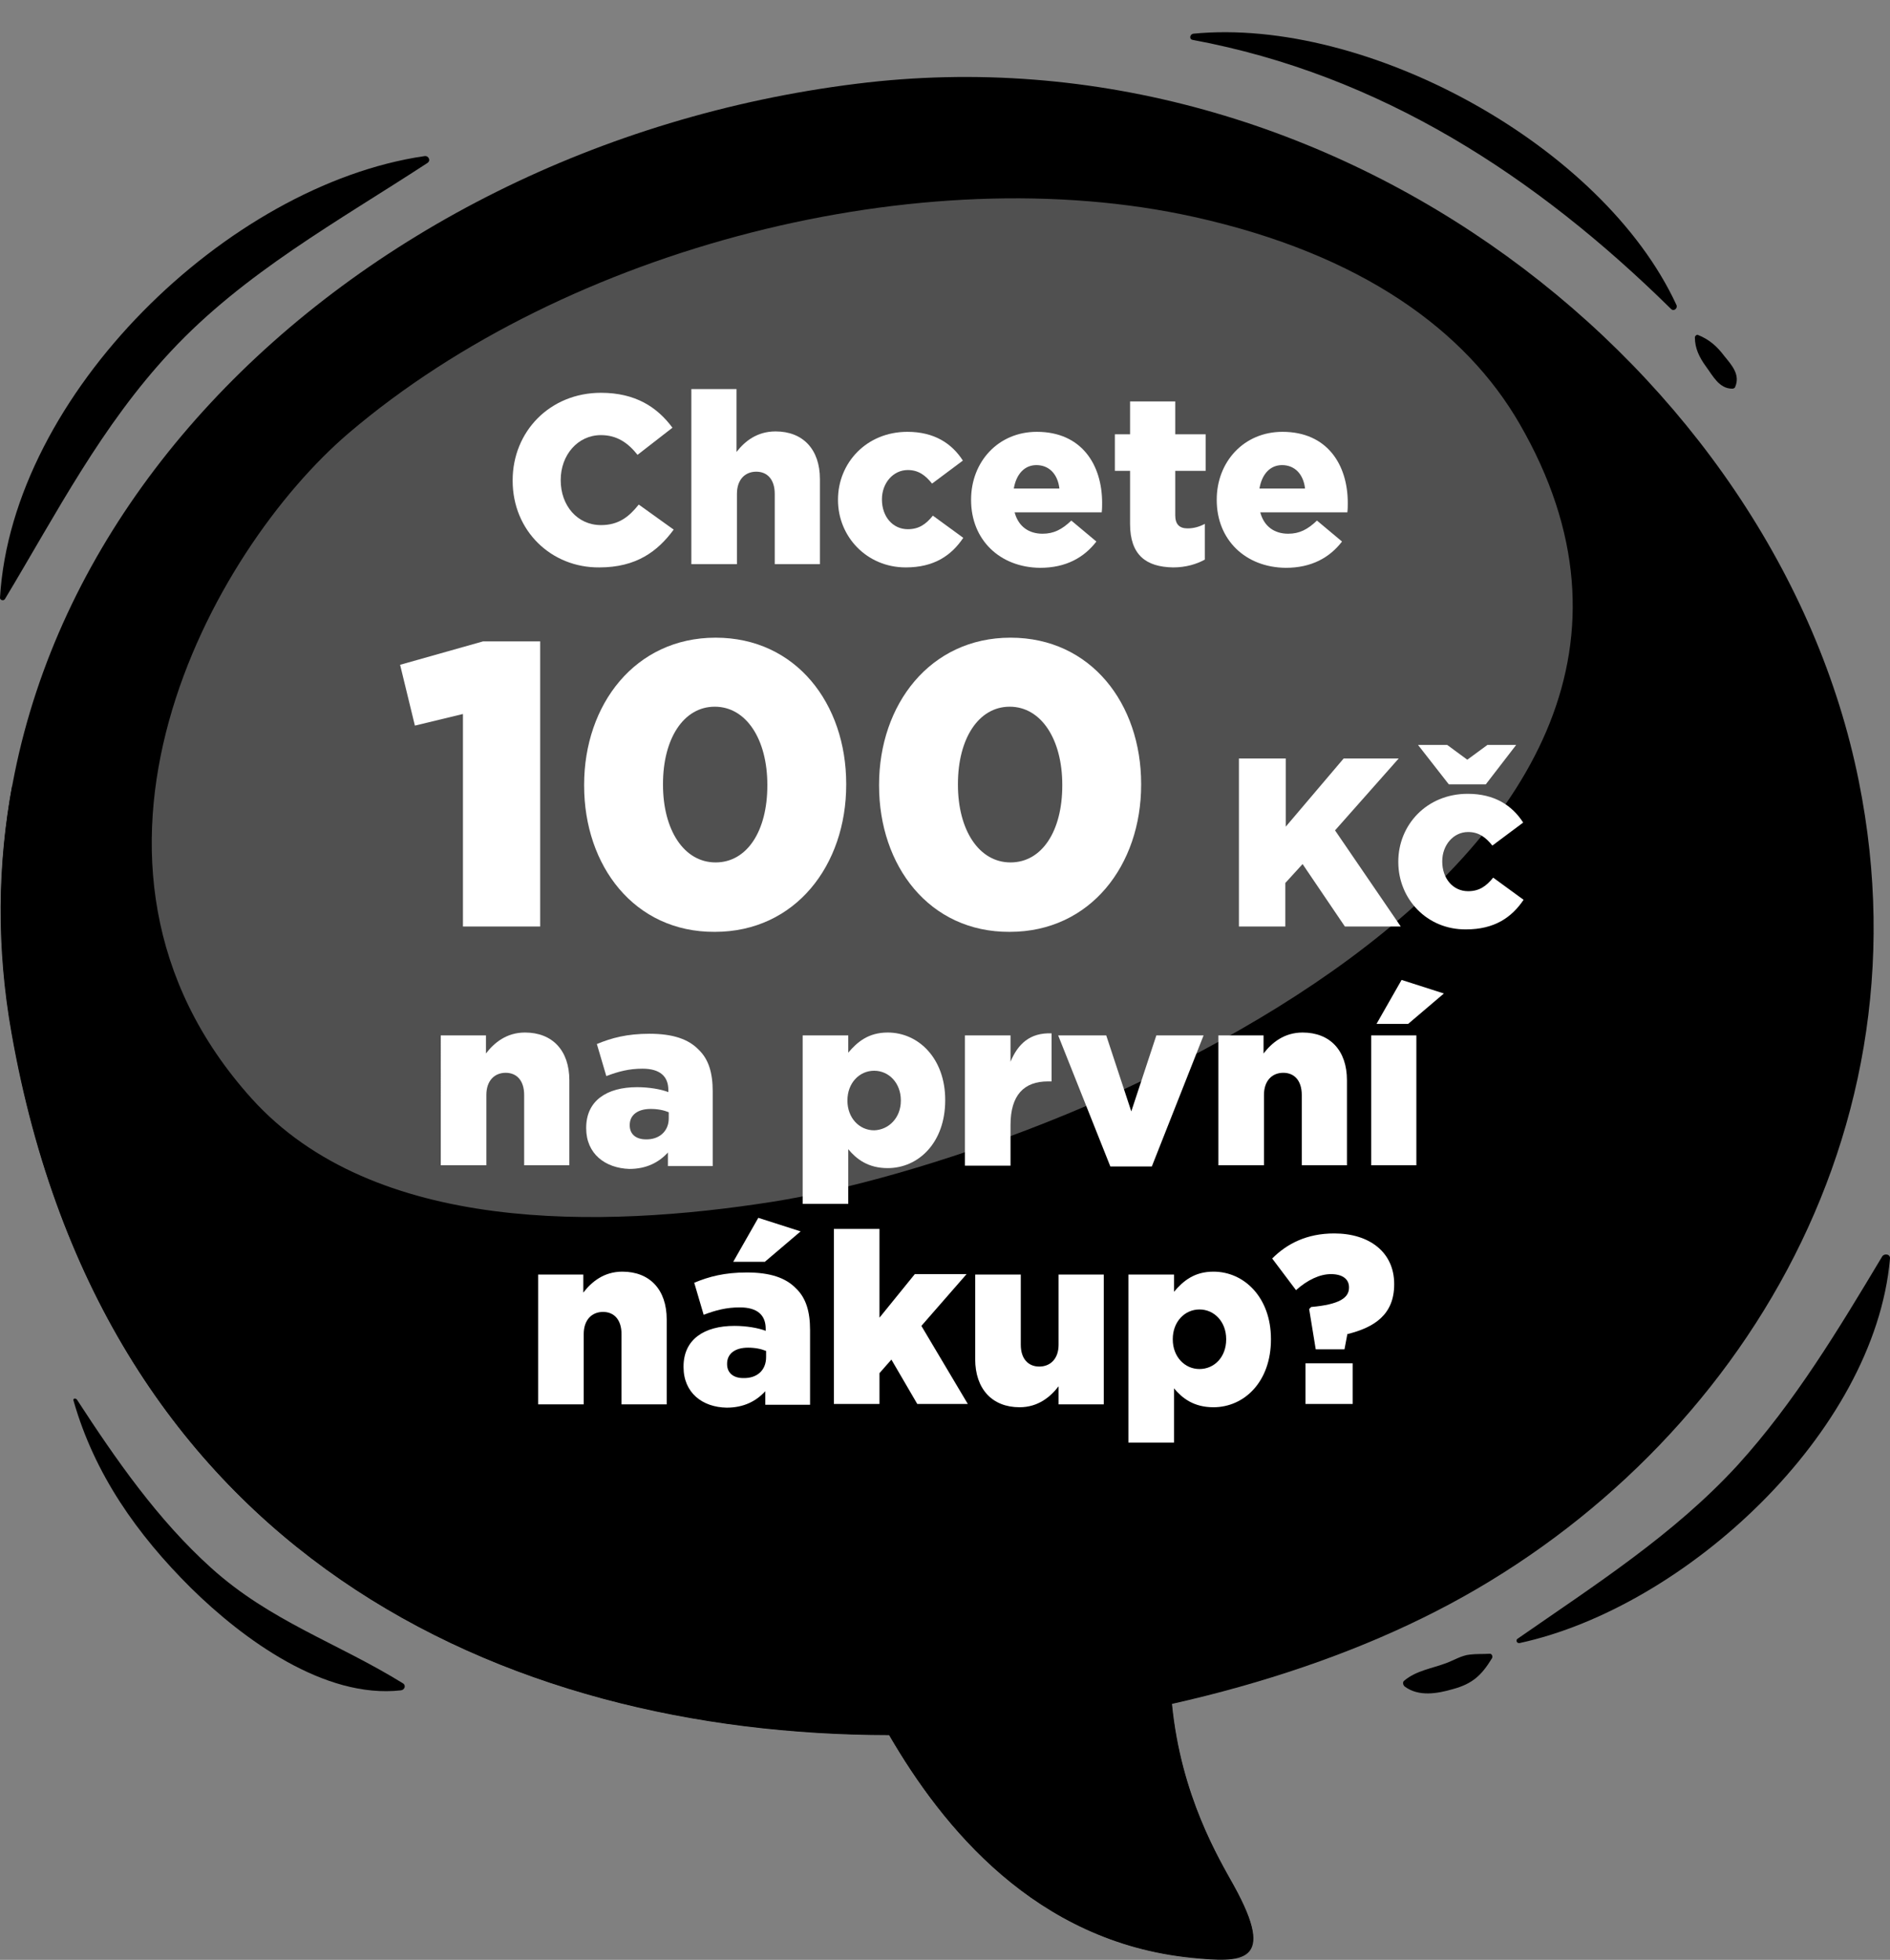
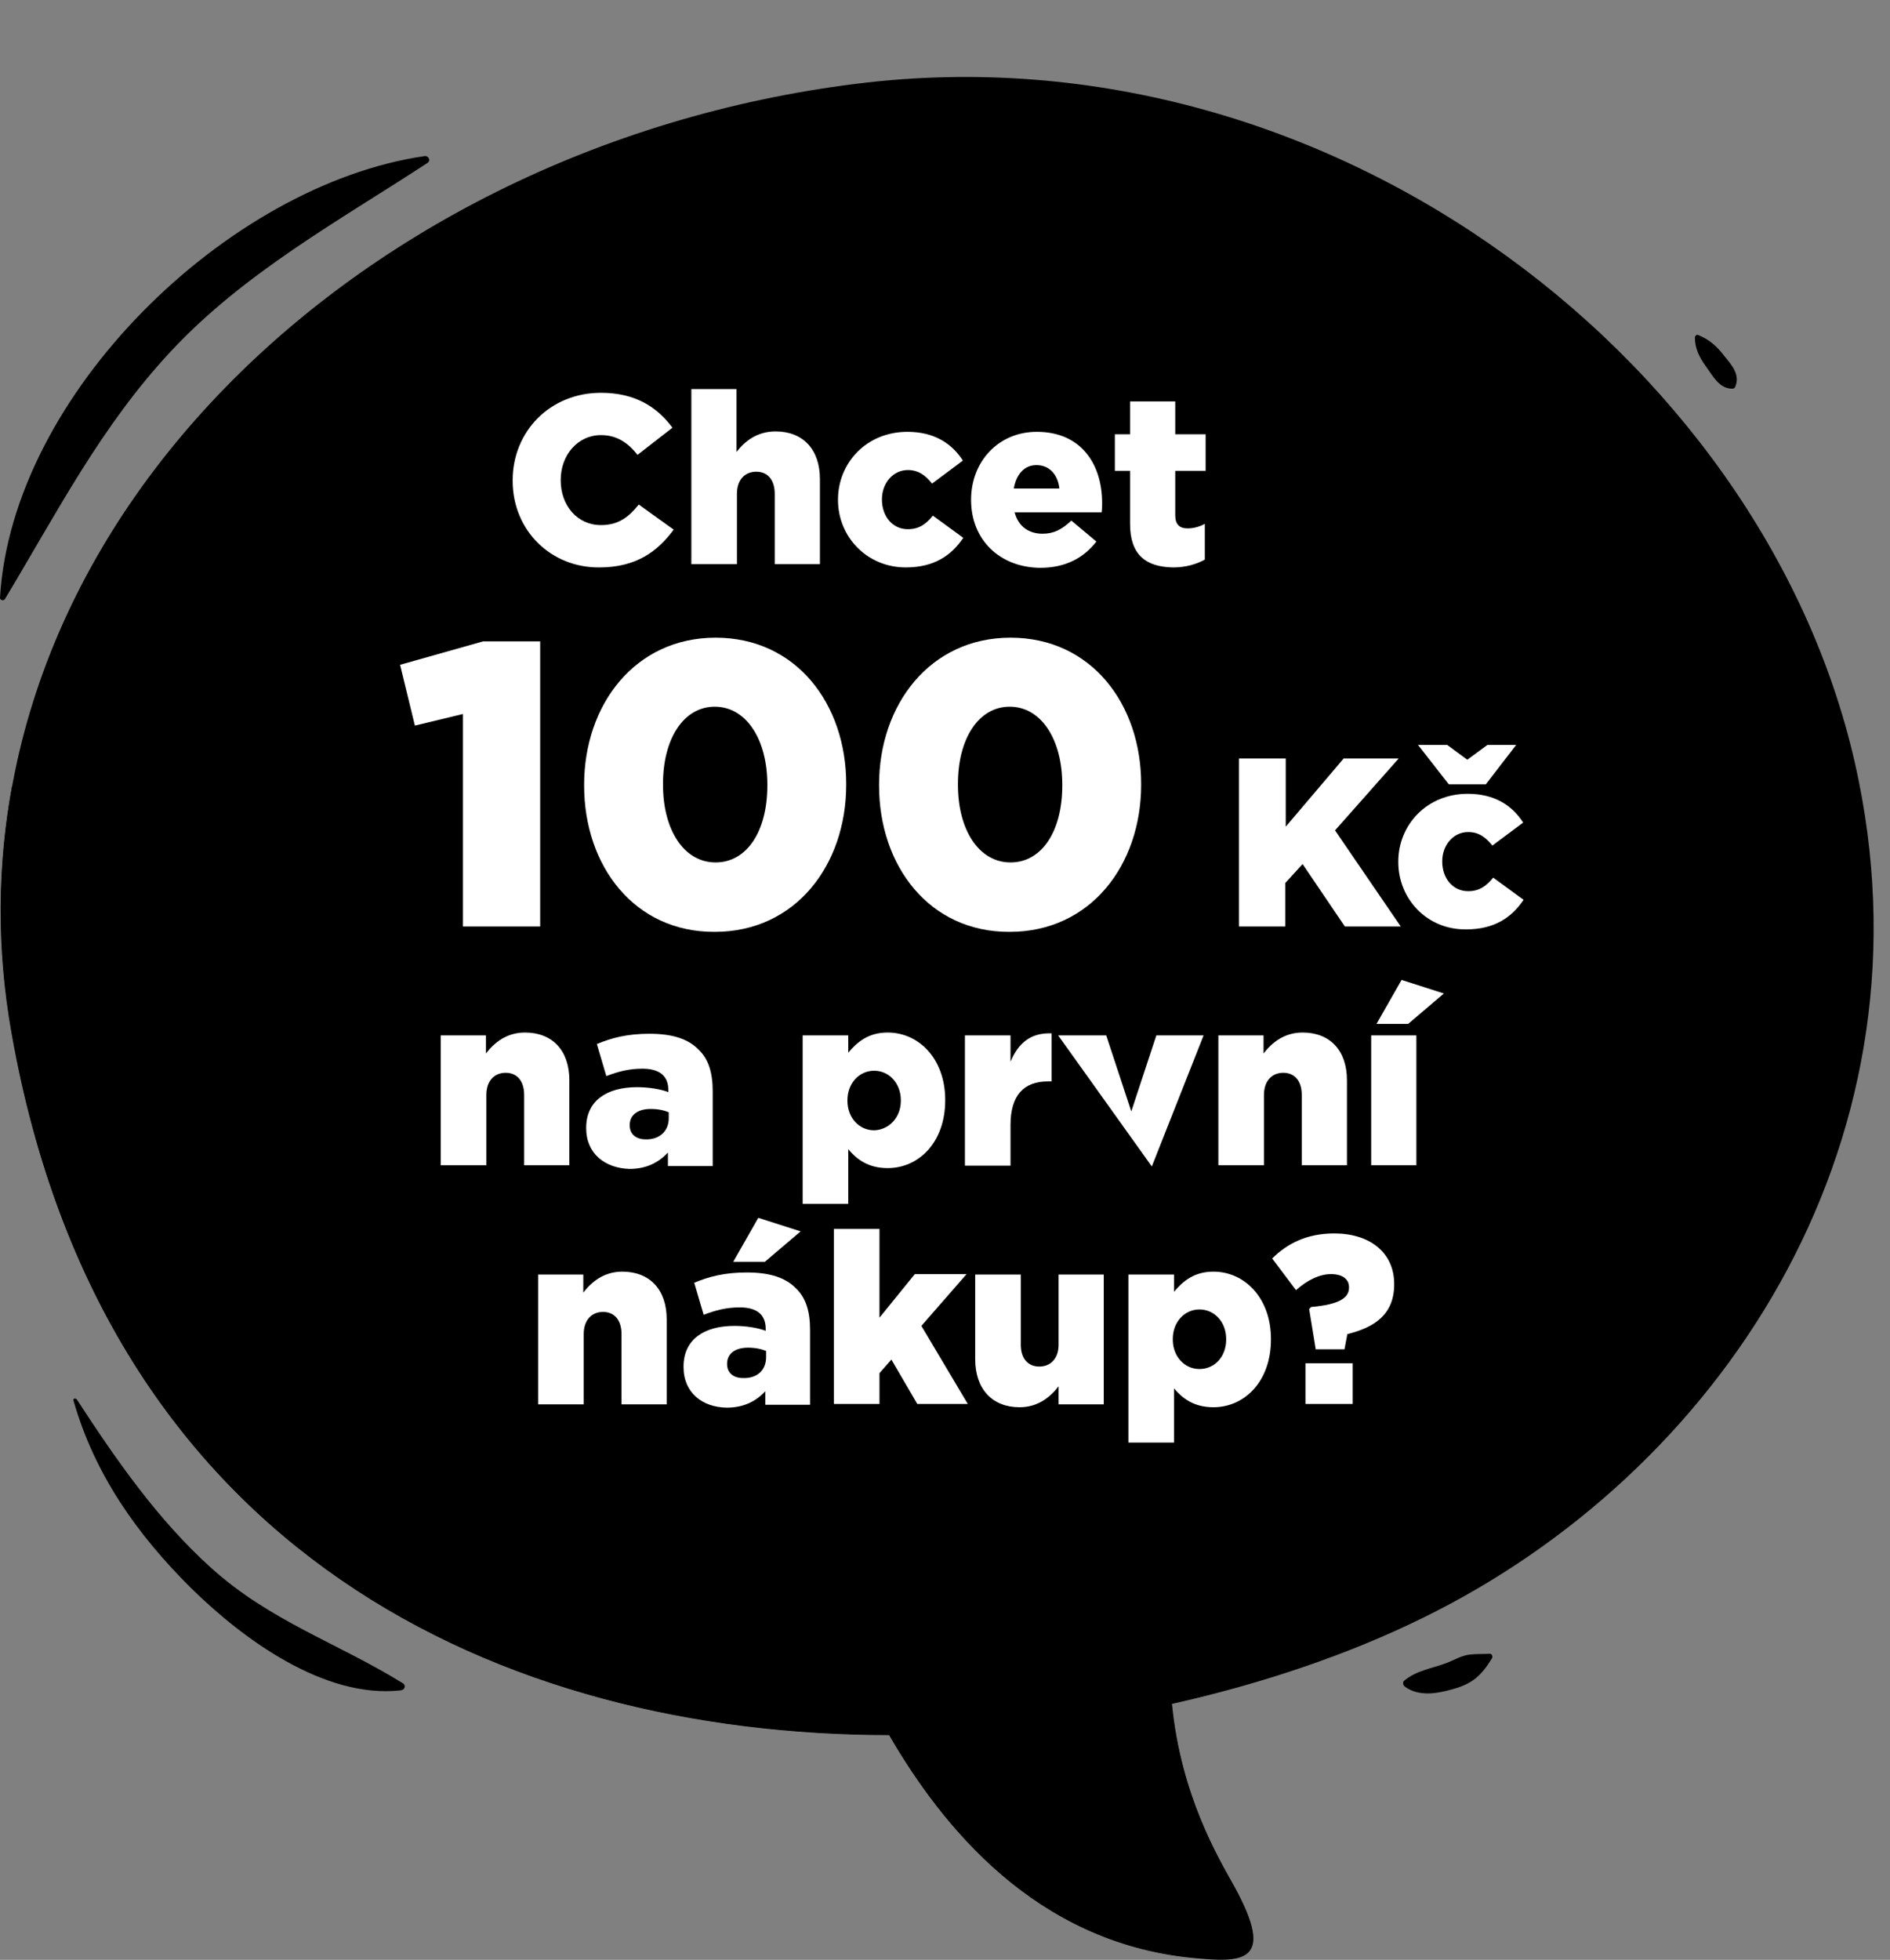
<svg xmlns="http://www.w3.org/2000/svg" version="1.1" id="Vrstva_1" x="0px" y="0px" viewBox="0 0 460.1 477" style="enable-background:new 0 0 460.1 477;" xml:space="preserve">
  <rect x="0" y="0" width="460.1" height="477" fill="#808080" stroke="none" />
  <style type="text/css">
	.st0{fill:#505050;}
	.st1{fill:#FFFFFF;}
</style>
  <path d="M208.4,20.4C84,35.9-17.7,135,2.9,251.5c22.4,127,119.9,170.7,213.6,170.8c13,22.4,35.6,50.4,73.6,54.2  c12.2,1.2,20.8,1.5,10.3-17.5c-3.6-6.5-12.9-21.8-15.1-44.3c22.3-5,43.1-12.1,61-20.9c72.2-35.3,124.3-114,106.2-203.7  C432.5,90.4,325.4,5.7,208.4,20.4z" />
-   <path class="st0" d="M290.7,52.8c-66.3-14.7-152.6,7.3-205.8,52.6C51.5,133.9,9.5,209.8,61.2,267.3C91,300.4,146.6,299,188,292.5  c70.5-11.1,243.3-83.3,181.9-189.4C356.9,80.6,331.7,61.9,290.7,52.8z" />
  <path d="M287.3,401.4c-5.9,1.3-13.8,1.6-14.5,8.2c-1.4,12.2,11.7,44.3,2.2,41.6c-18.3-5.2-31.2-19-41.2-34.6  c-7.9-12.3-17.2-5.9-36.8-8C95.3,397.5,0.2,331.2,3,191c-3.6,19.3-3.9,39.6-0.2,60.4c22.4,127,119.9,170.7,213.6,170.8  c13,22.4,35.6,50.4,73.6,54.2c12.2,1.2,20.8,1.5,10.3-17.5c-3.6-6.5-12.9-21.8-15.1-44.3c22.3-5,43.1-12.1,61-20.9  c35.8-17.5,66.6-45.6,86.4-80.5C392.8,373.6,324.5,393,287.3,401.4z" />
  <g>
-     <path d="M290.3,9.7c45.8,8.5,83.7,33.2,116.5,65.5c0.7,0.7,1.7-0.2,1.3-1c-18-38.9-75.4-70.1-117.6-66   C289.7,8.3,289.4,9.5,290.3,9.7L290.3,9.7z" />
-   </g>
+     </g>
  <g>
    <path d="M412.6,82.1c0,2.7,1.1,4.9,2.7,7.1c1.7,2.3,3.2,5.4,6.4,5.4c0.2,0,0.6-0.1,0.7-0.4c1.3-3-0.8-5.3-2.6-7.5   c-1.8-2.4-3.7-4.1-6.5-5.2C413,81.4,412.6,81.8,412.6,82.1L412.6,82.1z" />
  </g>
  <g>
    <path d="M17.9,340.9c5.1,17.9,15.5,32.6,28.6,45.6c12.7,12.5,32.5,27,51.1,24.9c0.9-0.1,1.3-1.2,0.5-1.7   c-16-9.9-32.3-15.1-46.7-28.1c-13-11.7-23.2-26.4-32.7-41C18.3,340.2,17.7,340.4,17.9,340.9L17.9,340.9z" />
  </g>
  <g>
    <path d="M1.2,145.8c12.7-21.1,23.4-42.1,40.4-60.3C59.4,66.4,82.4,53.8,104,39.7c1-0.6,0.3-1.9-0.7-1.7C55.4,45,2.9,96,0,145.5   C0,146.1,0.9,146.3,1.2,145.8L1.2,145.8z" />
  </g>
  <g>
-     <path d="M369.9,399.9c40.3-8.7,86.5-51.2,90.2-93.6c0.1-1.1-1.4-1.3-1.9-0.5c-10.6,17.7-21.3,35.5-35.2,50.8   c-15.5,16.9-34.8,29.2-53.5,42.2C368.9,399.1,369.2,400,369.9,399.9L369.9,399.9z" />
-   </g>
+     </g>
  <g>
    <path d="M342,410.5c3.4,2.5,7.9,1.7,11.7,0.6c4.8-1.3,7-3.4,9.5-7.5c0.3-0.5-0.1-1.2-0.6-1.1c-1.6,0.1-3.2,0-4.8,0.2   c-2,0.2-3.9,1.4-5.8,2.1c-3.5,1.3-7.2,1.8-10.1,4.2C341.3,409.4,341.6,410.2,342,410.5L342,410.5z" />
  </g>
  <g>
    <path class="st1" d="M124.8,117v-0.1c0-11.9,9.1-21.3,21.5-21.3c8.4,0,13.7,3.5,17.4,8.5l-8.5,6.6c-2.3-2.9-5-4.8-8.9-4.8   c-5.7,0-9.8,4.9-9.8,10.9v0.1c0,6.1,4,10.9,9.8,10.9c4.3,0,6.8-2,9.2-5l8.5,6.1c-3.9,5.3-9.1,9.2-18.1,9.2   C134.2,138.2,124.8,129.2,124.8,117z" />
    <path class="st1" d="M168.2,94.7h11.1V110c2-2.6,5-5,9.5-5c6.7,0,10.8,4.4,10.8,11.6v20.7h-11v-17.1c0-3.5-1.8-5.4-4.5-5.4   s-4.7,1.9-4.7,5.4v17.1h-11.1V94.7z" />
    <path class="st1" d="M204,121.7v-0.1c0-8.9,6.9-16.5,16.9-16.5c6.5,0,10.8,2.8,13.5,7l-7.5,5.6c-1.6-2-3.3-3.3-5.9-3.3   c-3.6,0-6.3,3.2-6.3,7.1v0.1c0,4.1,2.6,7.2,6.3,7.2c2.7,0,4.4-1.2,6.1-3.3l7.4,5.4c-2.9,4.3-7.1,7.2-14,7.2   C211,138.1,204,130.6,204,121.7z" />
    <path class="st1" d="M236.4,121.7v-0.1c0-9.2,6.6-16.5,16-16.5c10.9,0,15.9,8,15.9,17.3c0,0.7,0,1.5-0.1,2.3h-21.2   c0.9,3.4,3.4,5.2,6.8,5.2c2.7,0,4.7-1,7-3.2l6.1,5.1c-3,3.9-7.4,6.4-13.7,6.4C243.4,138.1,236.4,131.4,236.4,121.7z M257.9,118.9   c-0.4-3.5-2.5-5.7-5.6-5.7c-2.9,0-4.9,2.2-5.5,5.7H257.9z" />
    <path class="st1" d="M275.1,127.5v-12.9h-3.7v-8.9h3.7v-8h11v8h7.4v8.9h-7.4v10.8c0,2.2,1,3.2,3,3.2c1.5,0,2.9-0.4,4.2-1.1v8.7   c-2,1.1-4.6,1.9-7.7,1.9C279,138,275.1,135.1,275.1,127.5z" />
-     <path class="st1" d="M296.2,121.7v-0.1c0-9.2,6.6-16.5,16-16.5c10.9,0,15.9,8,15.9,17.3c0,0.7,0,1.5-0.1,2.3h-21.2   c0.9,3.4,3.4,5.2,6.8,5.2c2.7,0,4.7-1,7-3.2l6.1,5.1c-3,3.9-7.4,6.4-13.7,6.4C303.2,138.1,296.2,131.4,296.2,121.7z M317.7,118.9   c-0.4-3.5-2.5-5.7-5.6-5.7c-2.9,0-4.9,2.2-5.5,5.7H317.7z" />
    <path class="st1" d="M112.6,173.8l-11.6,2.8l-3.6-14.8l20.2-5.7h13.9v69.4h-18.8V173.8z" />
    <path class="st1" d="M142.2,191.2V191c0-19.5,12.4-35.8,32-35.8c19.6,0,31.8,16.1,31.8,35.6v0.2c0,19.5-12.3,35.8-32,35.8   C154.4,226.9,142.2,210.7,142.2,191.2z M186.8,191.2V191c0-11-5.1-19-12.8-19c-7.6,0-12.6,7.8-12.6,18.8v0.2   c0,11,5.1,18.9,12.8,18.9S186.8,202.2,186.8,191.2z" />
    <path class="st1" d="M214,191.2V191c0-19.5,12.4-35.8,32-35.8c19.6,0,31.8,16.1,31.8,35.6v0.2c0,19.5-12.3,35.8-32,35.8   C226.2,226.9,214,210.7,214,191.2z M258.6,191.2V191c0-11-5.1-19-12.8-19c-7.6,0-12.6,7.8-12.6,18.8v0.2c0,11,5.1,18.9,12.8,18.9   C253.7,209.9,258.6,202.2,258.6,191.2z" />
    <path class="st1" d="M301.7,184.6H313v16.6l14.1-16.6h13.4l-15.5,17.5l16,23.4h-13.6l-10.3-15.2l-4.2,4.6v10.6h-11.3V184.6z" />
    <path class="st1" d="M340.4,209.8v-0.1c0-8.9,6.9-16.5,16.9-16.5c6.5,0,10.8,2.8,13.5,7l-7.5,5.6c-1.6-2-3.3-3.3-5.9-3.3   c-3.6,0-6.3,3.2-6.3,7.1v0.1c0,4.1,2.6,7.2,6.3,7.2c2.7,0,4.4-1.2,6.1-3.3l7.4,5.4c-2.9,4.3-7.1,7.2-14,7.2   C347.4,226.3,340.4,218.8,340.4,209.8z M361.7,190.9h-9l-7.5-9.6h7.1l4.9,3.6l4.9-3.6h7L361.7,190.9z" />
    <path class="st1" d="M107.2,252h11.1v4.4c2-2.6,5-5.1,9.5-5.1c6.7,0,10.8,4.4,10.8,11.6v20.7h-11v-17.1c0-3.5-1.8-5.4-4.5-5.4   s-4.7,1.9-4.7,5.4v17.1h-11.1V252z" />
    <path class="st1" d="M142.7,274.6v-0.1c0-6.6,5-9.9,12.4-9.9c2.9,0,5.8,0.5,7.6,1.2v-0.5c0-3.3-2-5.2-6.3-5.2   c-3.3,0-5.9,0.7-8.8,1.8l-2.3-7.8c3.6-1.5,7.4-2.5,12.8-2.5c5.7,0,9.5,1.3,12,3.9c2.4,2.3,3.4,5.6,3.4,10.1v18.2h-10.9v-3.3   c-2.2,2.4-5.2,4-9.4,4C147.3,284.3,142.7,280.8,142.7,274.6z M162.8,272.2v-1.5c-1.2-0.5-2.7-0.8-4.4-0.8c-3.2,0-5.1,1.5-5.1,3.9   v0.1c0,2.2,1.6,3.4,3.9,3.4C160.5,277.4,162.8,275.3,162.8,272.2z" />
    <path class="st1" d="M195.4,252h11.1v4.2c2.2-2.6,4.9-4.9,9.6-4.9c7.5,0,14,6.3,14,16.4v0.1c0,10.3-6.5,16.5-14,16.5   c-4.8,0-7.6-2.2-9.6-4.6V293h-11.1V252z M219.3,267.9v-0.1c0-4.2-2.9-7.2-6.5-7.2c-3.6,0-6.5,3-6.5,7.2v0.1c0,4.2,2.9,7.2,6.5,7.2   C216.3,275,219.3,272.1,219.3,267.9z" />
    <path class="st1" d="M234.9,252H246v6.4c1.8-4.3,4.7-7.1,10-6.9v11.7h-0.9c-5.8,0-9.1,3.3-9.1,10.6v9.9h-11.1V252z" />
-     <path class="st1" d="M257.6,252h11.7l6.1,18.5l6.1-18.5h11.5l-12.6,31.9h-10.1L257.6,252z" />
+     <path class="st1" d="M257.6,252h11.7l6.1,18.5l6.1-18.5h11.5l-12.6,31.9L257.6,252z" />
    <path class="st1" d="M296.5,252h11.1v4.4c2-2.6,5-5.1,9.5-5.1c6.7,0,10.8,4.4,10.8,11.6v20.7h-11v-17.1c0-3.5-1.8-5.4-4.5-5.4   c-2.7,0-4.7,1.9-4.7,5.4v17.1h-11.1V252z" />
    <path class="st1" d="M333.8,252h11v31.6h-11V252z M341.2,238.5l10.3,3.3l-8.7,7.4h-7.7L341.2,238.5z" />
    <path class="st1" d="M130.9,310.2H142v4.4c2-2.6,5-5.1,9.5-5.1c6.7,0,10.8,4.4,10.8,11.6v20.7h-11v-17.1c0-3.5-1.8-5.4-4.5-5.4   s-4.7,1.9-4.7,5.4v17.1h-11.1V310.2z" />
    <path class="st1" d="M166.4,332.7v-0.1c0-6.6,5-9.9,12.4-9.9c2.9,0,5.8,0.5,7.6,1.2v-0.5c0-3.3-2-5.2-6.3-5.2   c-3.3,0-5.9,0.7-8.8,1.8l-2.3-7.8c3.6-1.5,7.4-2.5,12.8-2.5c5.7,0,9.5,1.3,12,3.9c2.4,2.3,3.4,5.6,3.4,10.1v18.2h-10.9v-3.3   c-2.2,2.4-5.2,4-9.4,4C171,342.5,166.4,339,166.4,332.7z M186.5,330.3v-1.5c-1.2-0.5-2.7-0.8-4.4-0.8c-3.2,0-5.1,1.5-5.1,3.9v0.1   c0,2.2,1.6,3.4,3.9,3.4C184.3,335.5,186.5,333.5,186.5,330.3z M184.6,296.4l10.3,3.3l-8.7,7.4h-7.7L184.6,296.4z" />
    <path class="st1" d="M203,299.1h11.1v21.6l8.6-10.6h12.6l-11,12.6l11.3,19h-12.3l-6.3-10.8l-2.9,3.3v7.5H203V299.1z" />
    <path class="st1" d="M237.4,330.8v-20.6h11.1v17.1c0,3.4,1.8,5.3,4.5,5.3c2.7,0,4.7-1.9,4.7-5.3v-17.1h11v31.6h-11v-4.4   c-2,2.6-5,5.1-9.5,5.1C241.5,342.5,237.4,338,237.4,330.8z" />
    <path class="st1" d="M274.7,310.2h11.1v4.2c2.2-2.6,4.9-4.9,9.6-4.9c7.5,0,14,6.3,14,16.4v0.1c0,10.3-6.5,16.5-14,16.5   c-4.8,0-7.6-2.2-9.6-4.6v13.2h-11.1V310.2z M298.5,326v-0.1c0-4.2-2.9-7.2-6.5-7.2c-3.6,0-6.5,3-6.5,7.2v0.1c0,4.2,2.9,7.2,6.5,7.2   C295.6,333.2,298.5,330.3,298.5,326z" />
    <path class="st1" d="M318.7,318.6l0.5-0.5c6.8-0.6,9.2-2.2,9.2-4.7v-0.1c0-2-1.6-3.2-4.4-3.2c-2.7,0-5.7,1.4-8.5,3.9l-5.8-7.7   c3.6-3.6,8.4-6.1,15.1-6.1c8.6,0,14.6,4.6,14.6,12.3v0.1c0,7.4-4.9,10.5-11.4,12.1l-0.7,3.7h-7L318.7,318.6z M317.8,331.8h11.5v9.9   h-11.5V331.8z" />
  </g>
</svg>